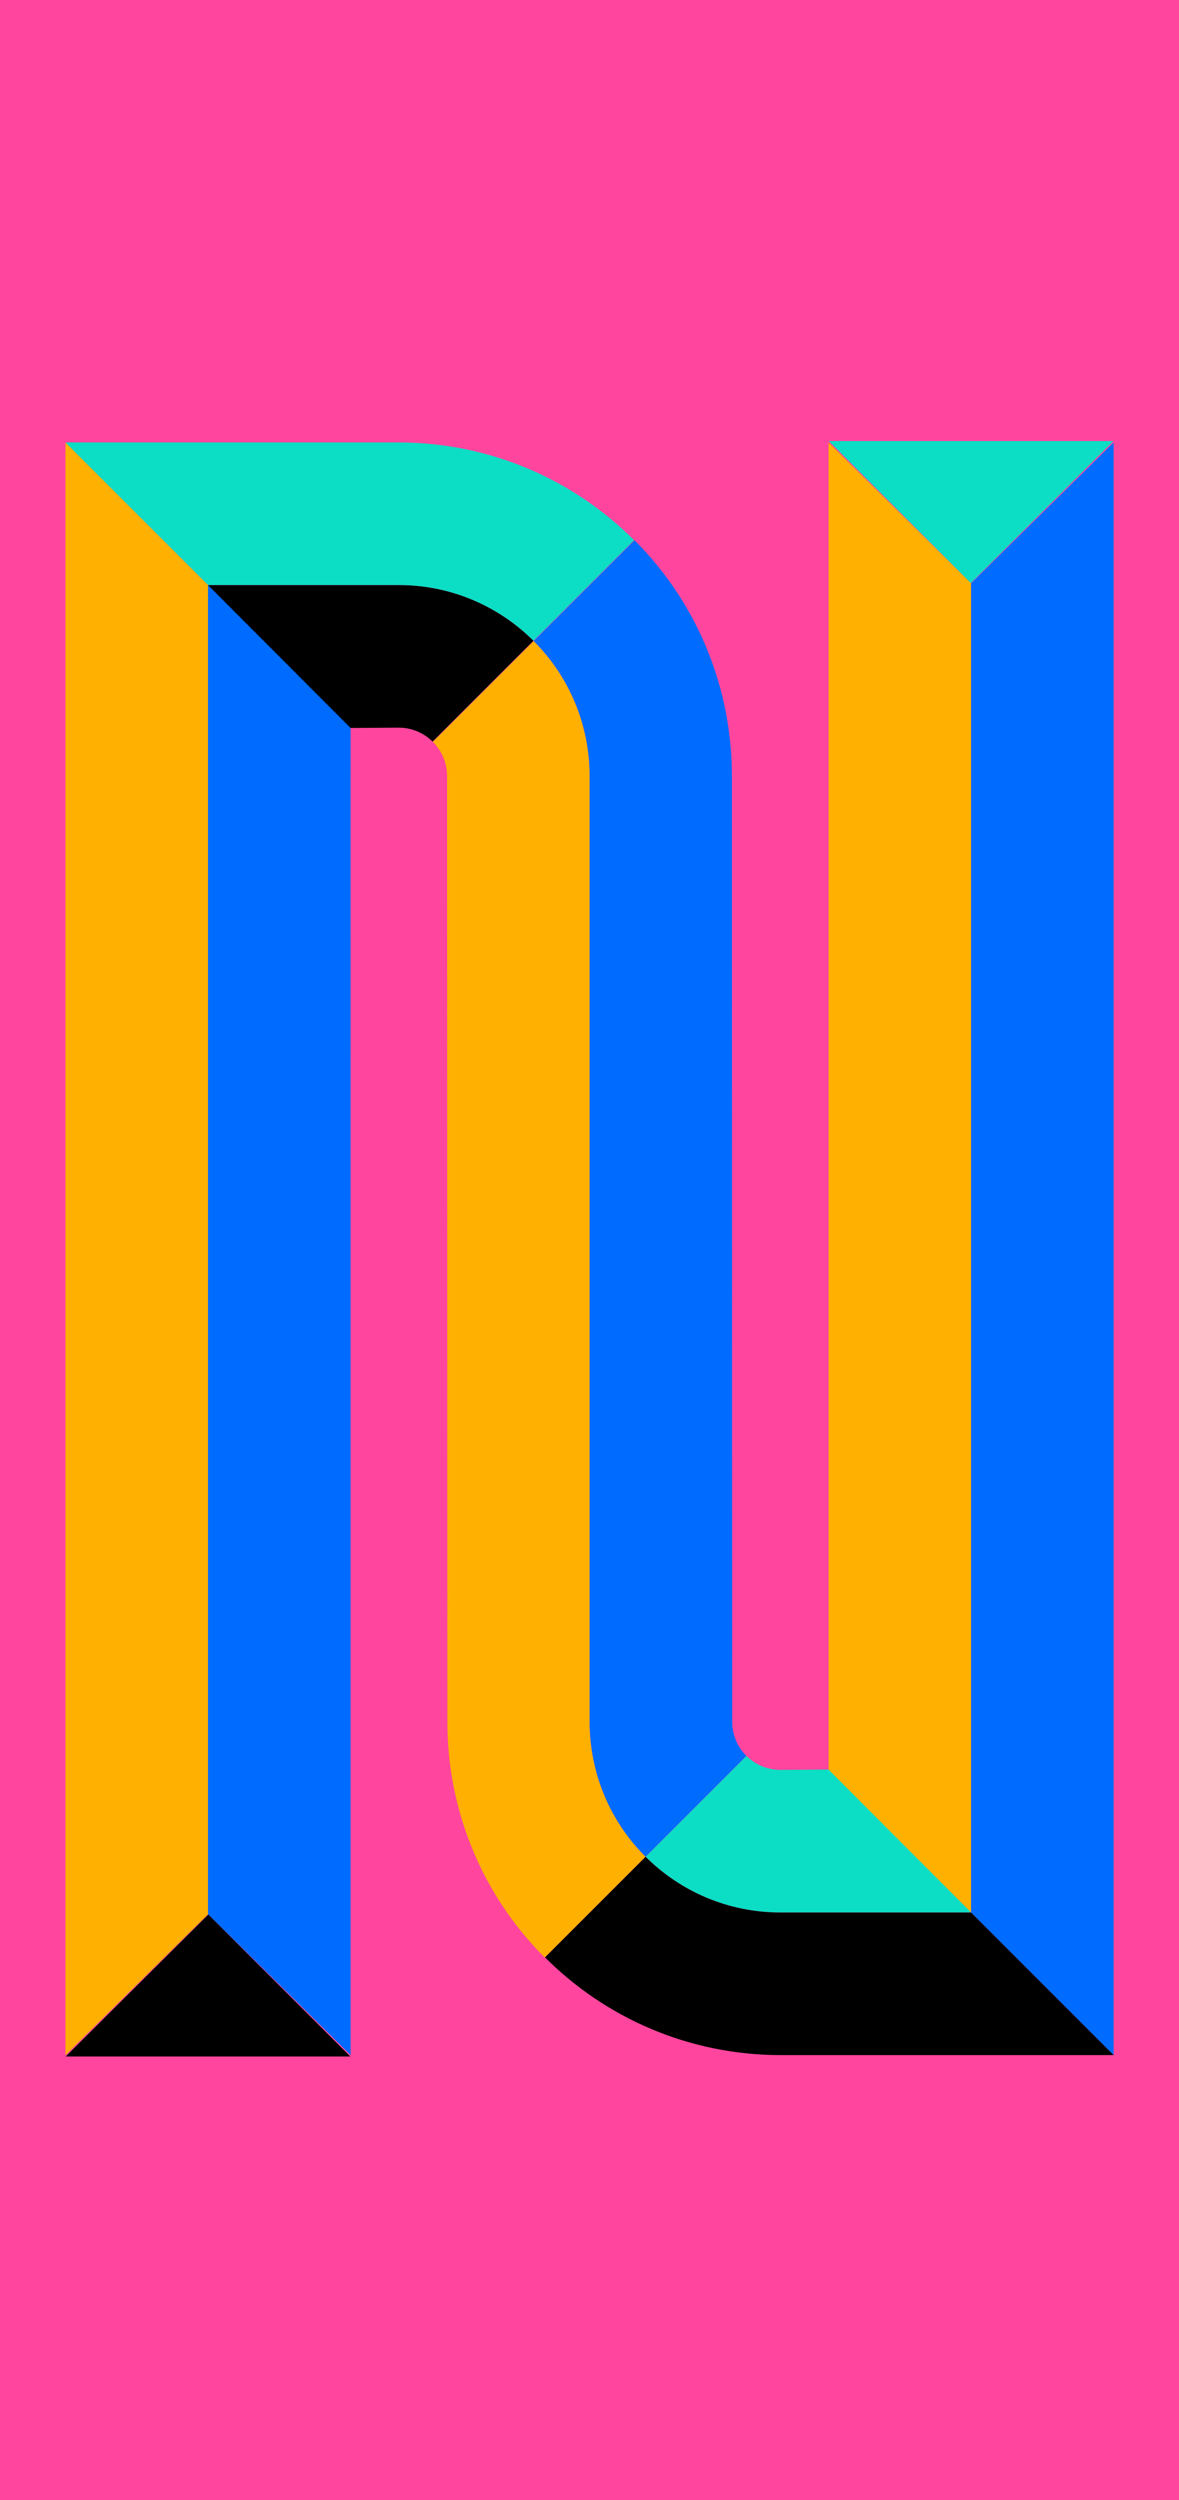
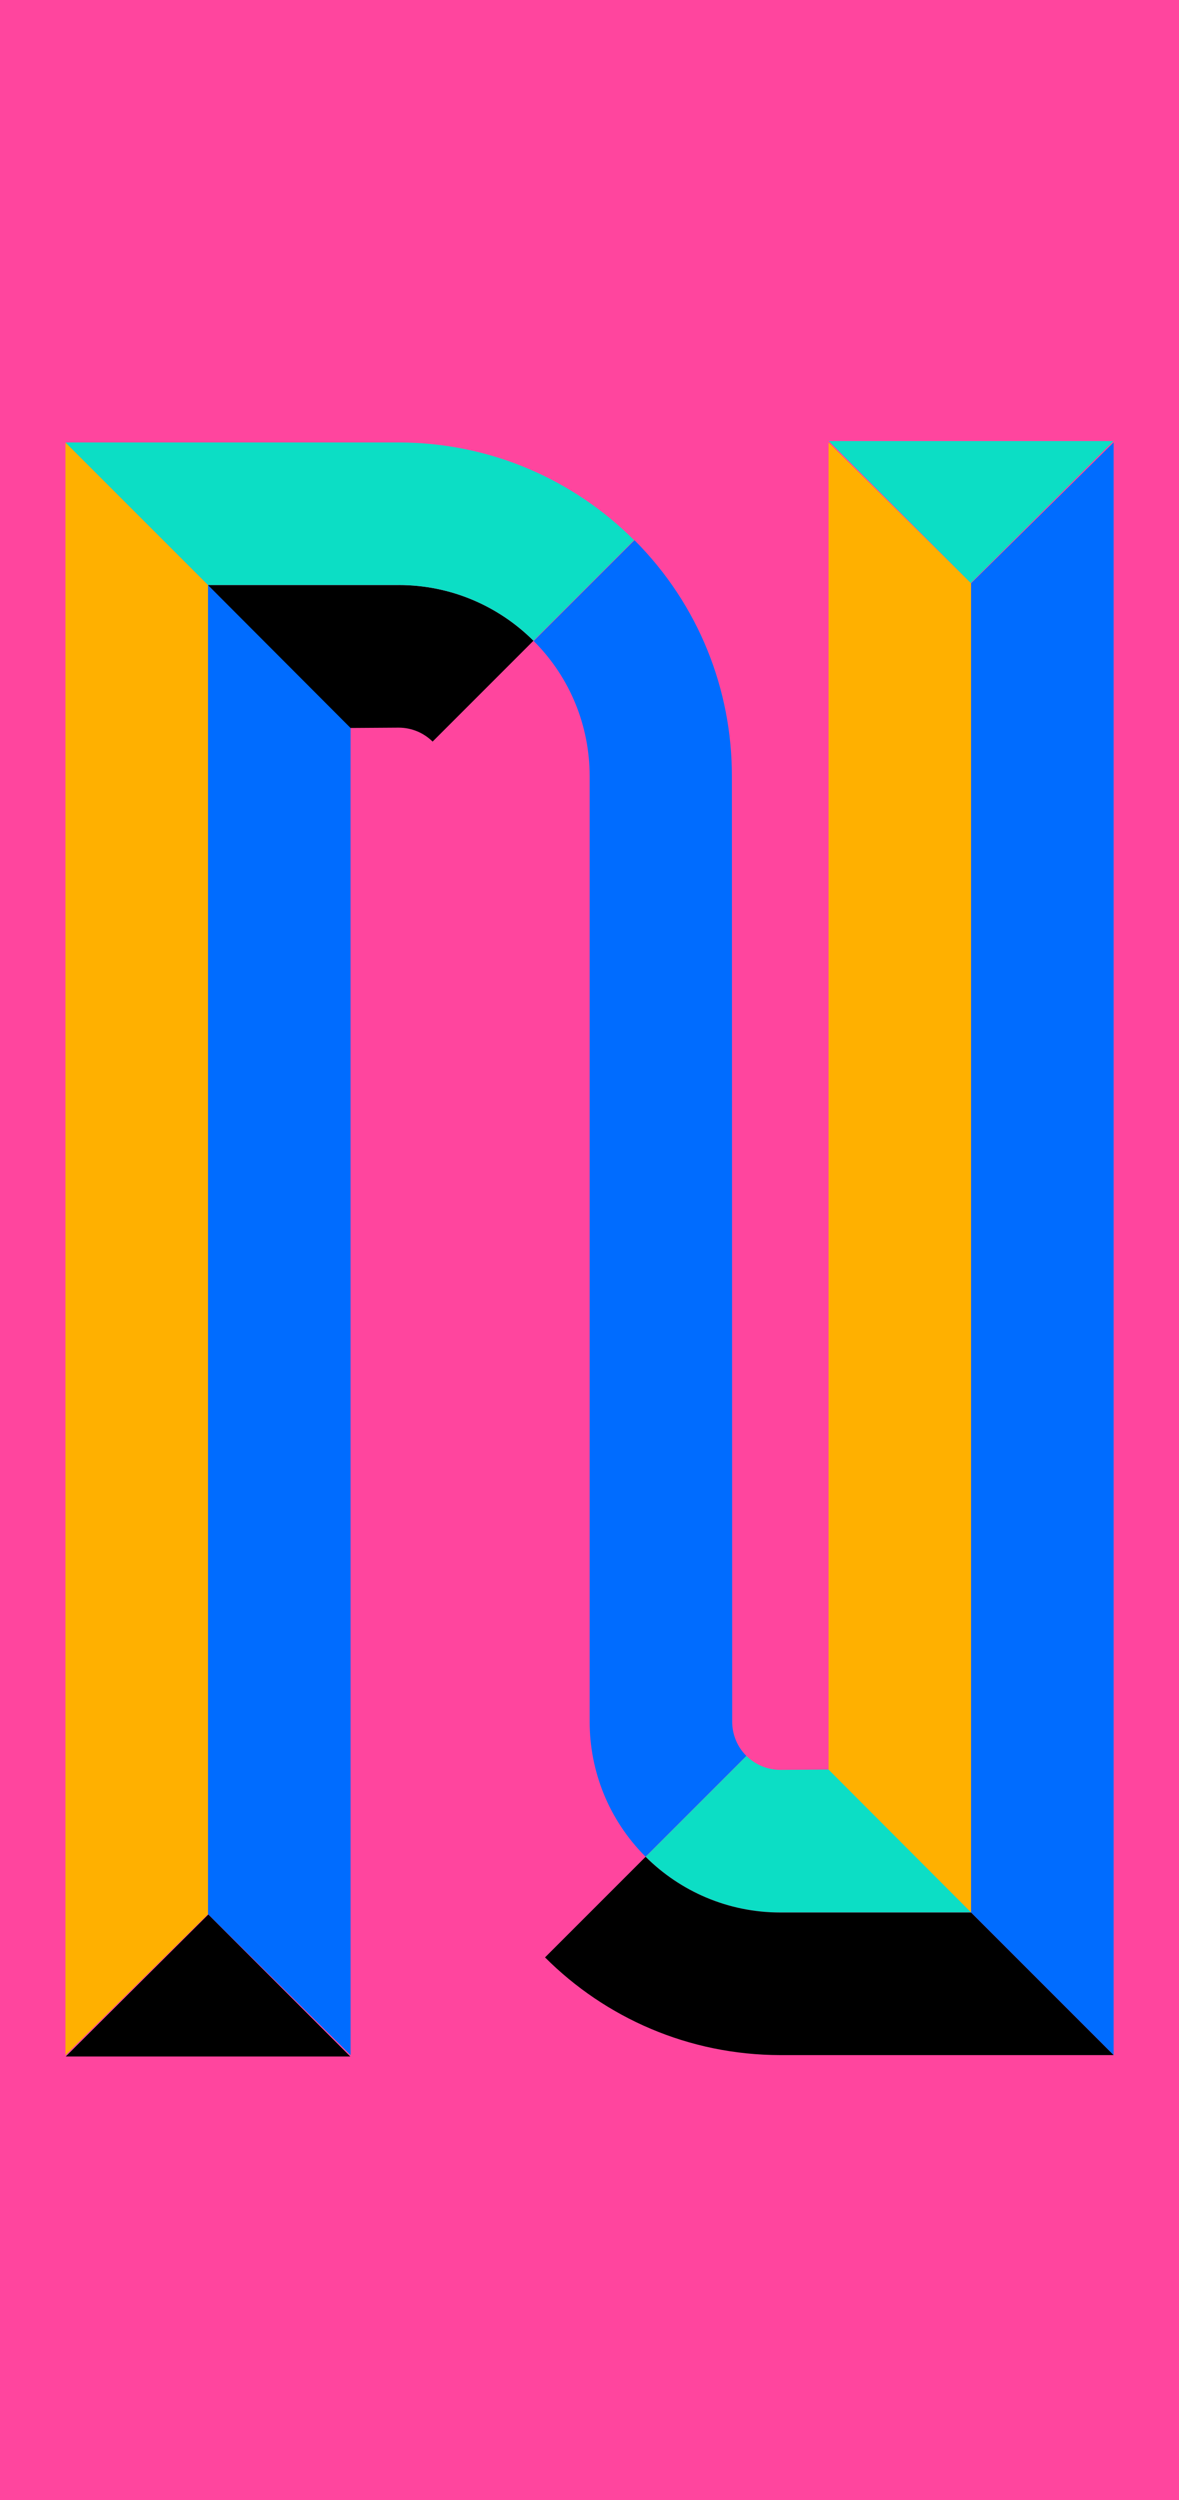
<svg xmlns="http://www.w3.org/2000/svg" id="Layer_2" viewBox="0 0 280.63 594.99">
  <defs>
    <style>
      .cls-1 {
        fill: #ff459e;
      }

      .cls-2 {
        fill: #006cff;
      }

      .cls-3 {
        fill: #008d36;
      }

      .cls-4 {
        fill: #ffb000;
      }

      .cls-5 {
        fill: #0cdec5;
      }
    </style>
  </defs>
  <g id="Layer_13">
    <rect class="cls-1" width="280.63" height="594.99" />
  </g>
  <g id="N">
    <g>
      <polygon class="cls-2" points="49.51 184.6 49.51 455.53 83.45 489.06 83.44 184.6 83.45 172.82 49.51 139.22 49.51 184.6" />
      <polygon class="cls-4" points="49.51 184.6 49.51 455.53 15.58 489.06 15.58 184.6 15.58 105.29 49.51 139.22 49.51 184.6" />
-       <path class="cls-4" d="M140.34,184.62c-.02-11.61-4.45-23.21-13.31-32.06l-23.99,23.99c2.23,2.23,3.35,5.15,3.37,8.07l.07,225.17c0,20.28,7.72,40.57,23.18,56.06l23.99-23.99c-8.86-8.86-13.29-20.46-13.31-32.06v-225.17Z" />
      <line class="cls-3" x1="103.13" y1="176.46" x2="127.13" y2="152.47" />
      <line class="cls-3" x1="127.13" y1="152.47" x2="151.02" y2="128.58" />
      <path class="cls-2" d="M140.35,409.79c.02,11.61,4.45,23.21,13.31,32.06l23.99-23.99c-2.23-2.23-3.35-5.15-3.37-8.07l-.07-225.17c0-20.28-7.72-40.57-23.18-56.06l-23.99,23.99c8.86,8.86,13.29,20.46,13.31,32.06v225.17Z" />
      <line class="cls-3" x1="177.56" y1="417.94" x2="153.56" y2="441.93" />
      <line class="cls-3" x1="153.56" y1="441.93" x2="129.67" y2="465.83" />
      <polygon points="15.65 489.39 49.58 455.6 83.37 489.39 15.65 489.39" />
      <path d="M94.89,139.22c12.52,0,23.86,5.07,32.08,13.26l-24,24c-2.08-2.05-4.94-3.32-8.09-3.32l-11.44.08-33.94-34.01h45.38Z" />
      <path class="cls-5" d="M94.89,105.29c21.88.02,41.69,8.9,56.03,23.25l-23.94,23.94c-8.22-8.19-19.56-13.26-32.08-13.26h-45.38S15.58,105.29,15.58,105.29h79.31Z" />
      <polygon class="cls-4" points="231.14 409.75 231.14 138.82 197.21 105.29 197.21 409.75 197.21 421.53 231.14 455.13 231.14 409.75" />
      <polygon class="cls-2" points="231.14 409.75 231.14 138.82 265.07 105.29 265.07 409.75 265.07 489.06 231.14 455.13 231.14 409.75" />
      <polygon class="cls-5" points="265 104.96 231.07 138.75 197.28 104.96 265 104.96" />
      <path class="cls-5" d="M185.76,455.13c-12.52,0-23.86-5.07-32.08-13.26l24-24c2.08,2.05,4.94,3.32,8.09,3.32l11.44-.08,33.94,34.01h-45.38Z" />
      <path d="M185.76,489.06c-21.88-.02-41.69-8.9-56.03-23.25l23.94-23.94c8.22,8.19,19.56,13.26,32.08,13.26h45.38s33.93,33.93,33.93,33.93h-79.31Z" />
    </g>
  </g>
</svg>